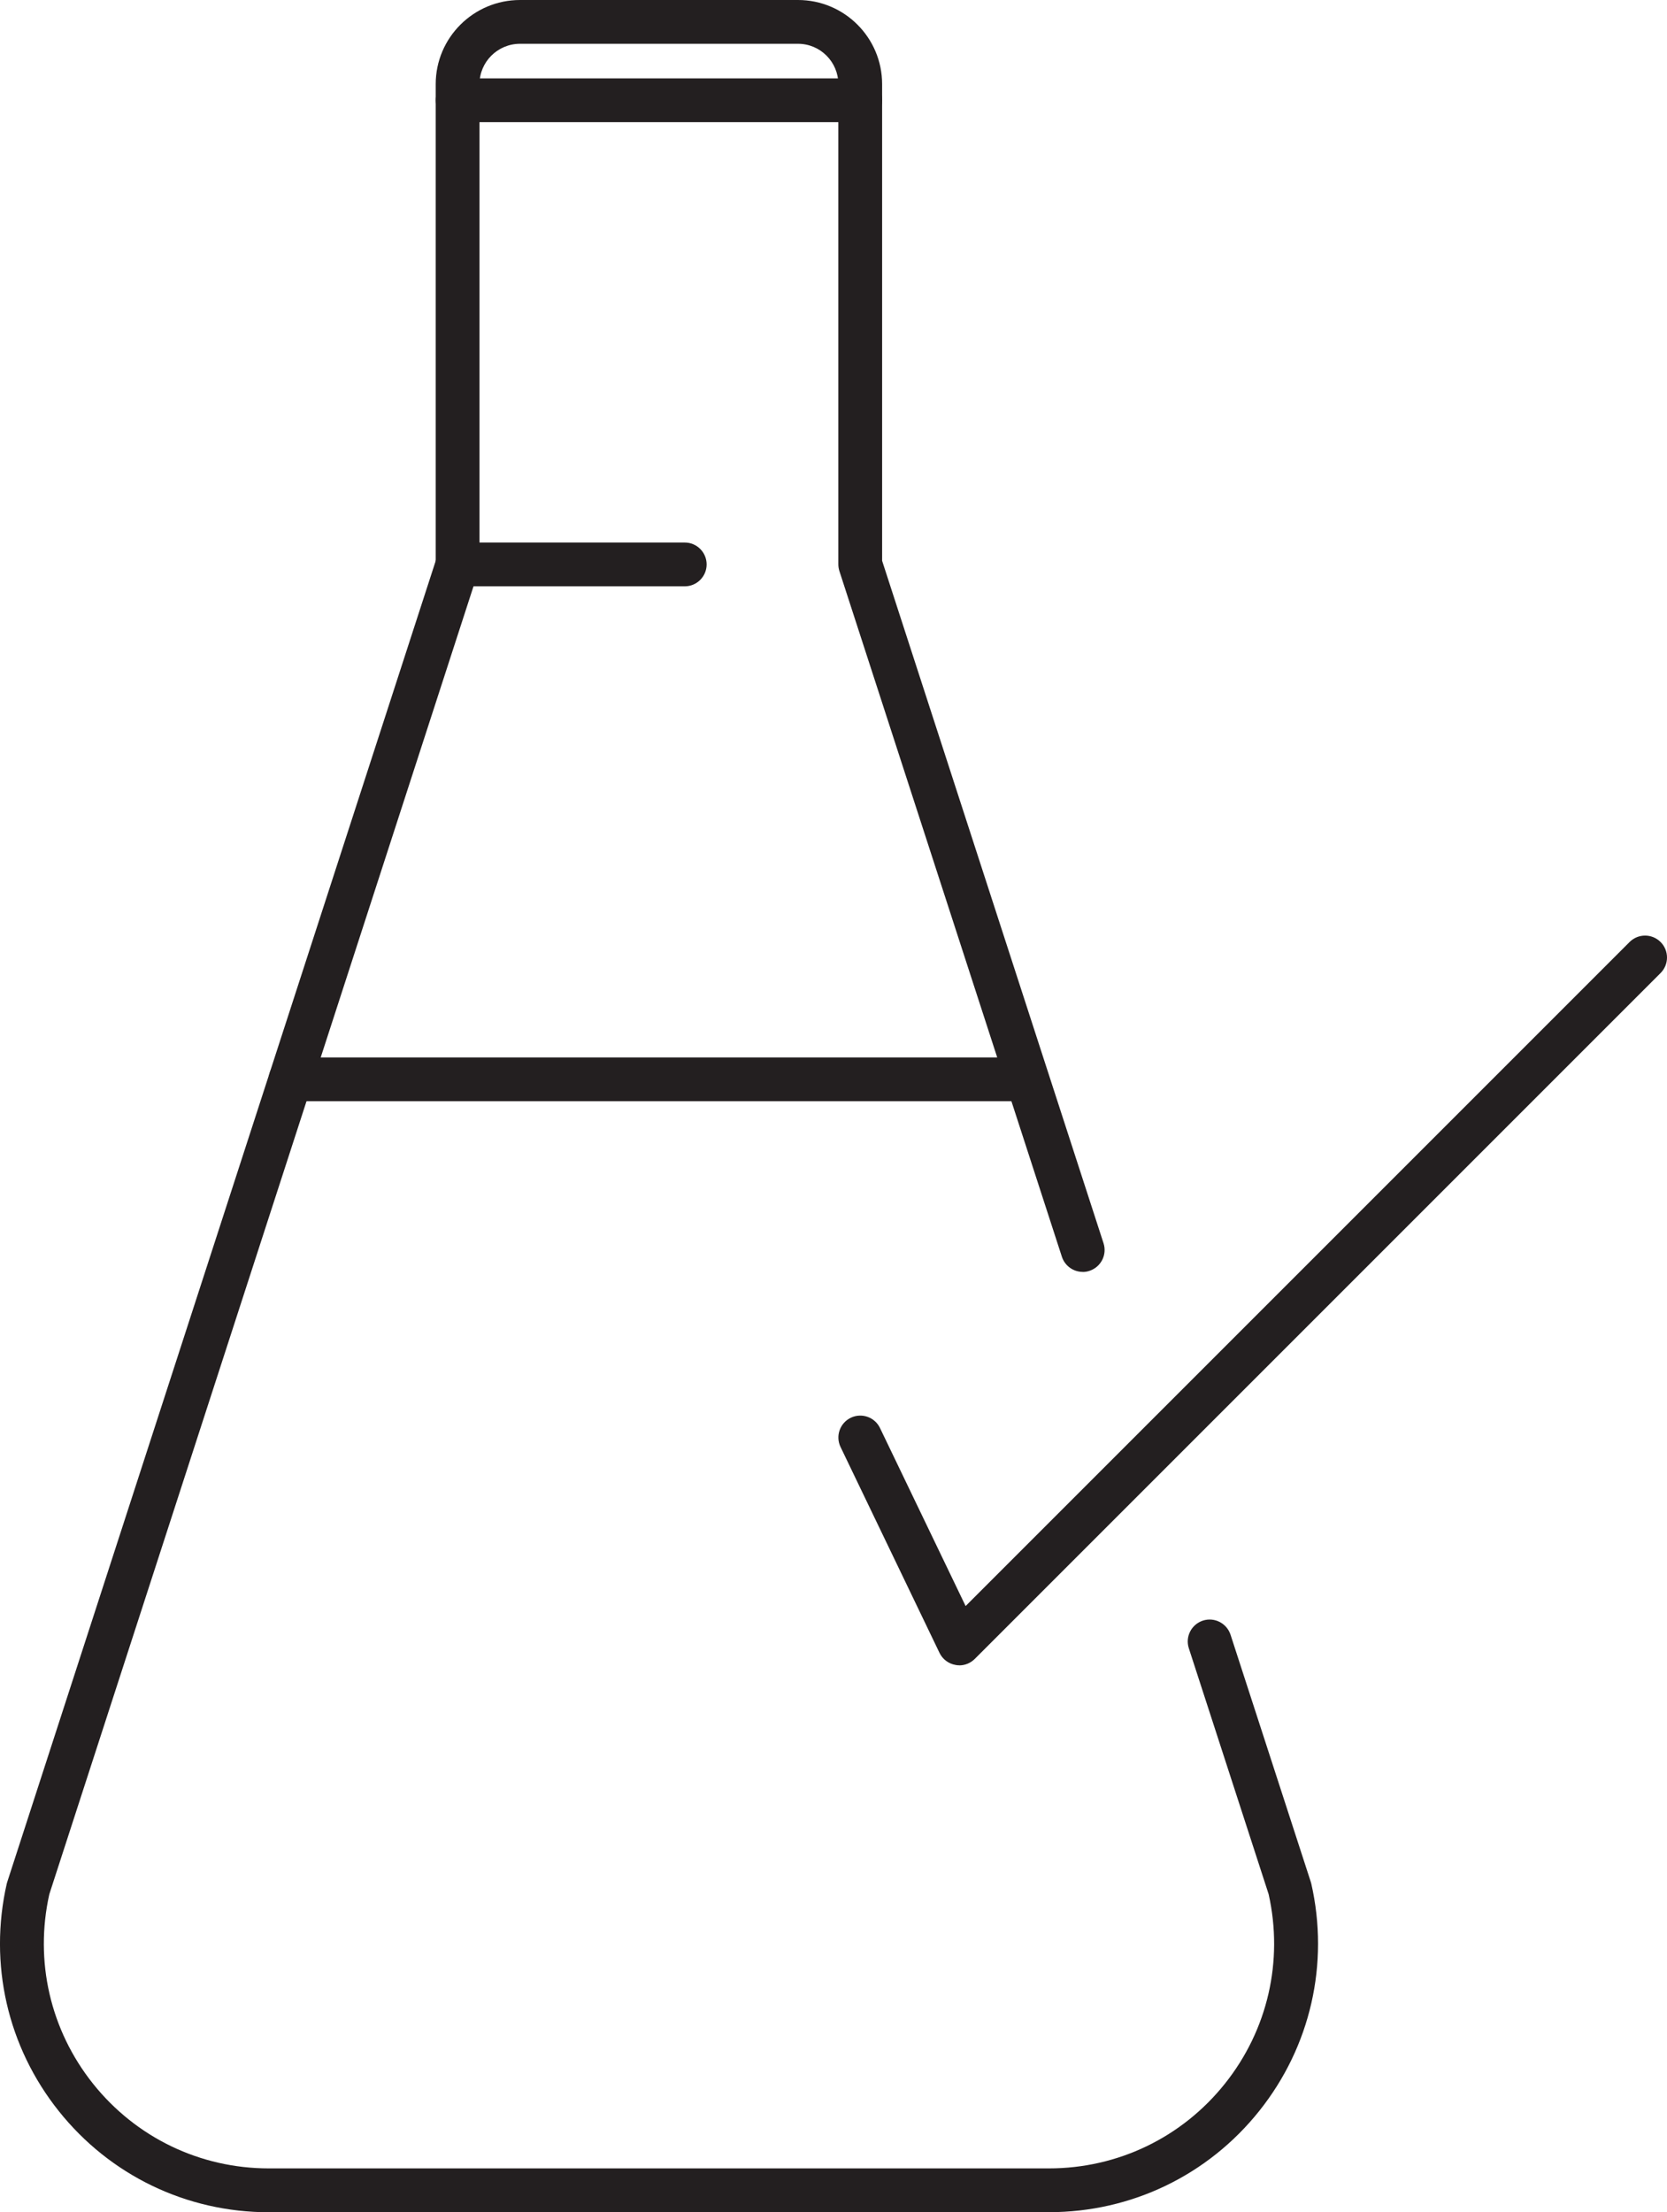
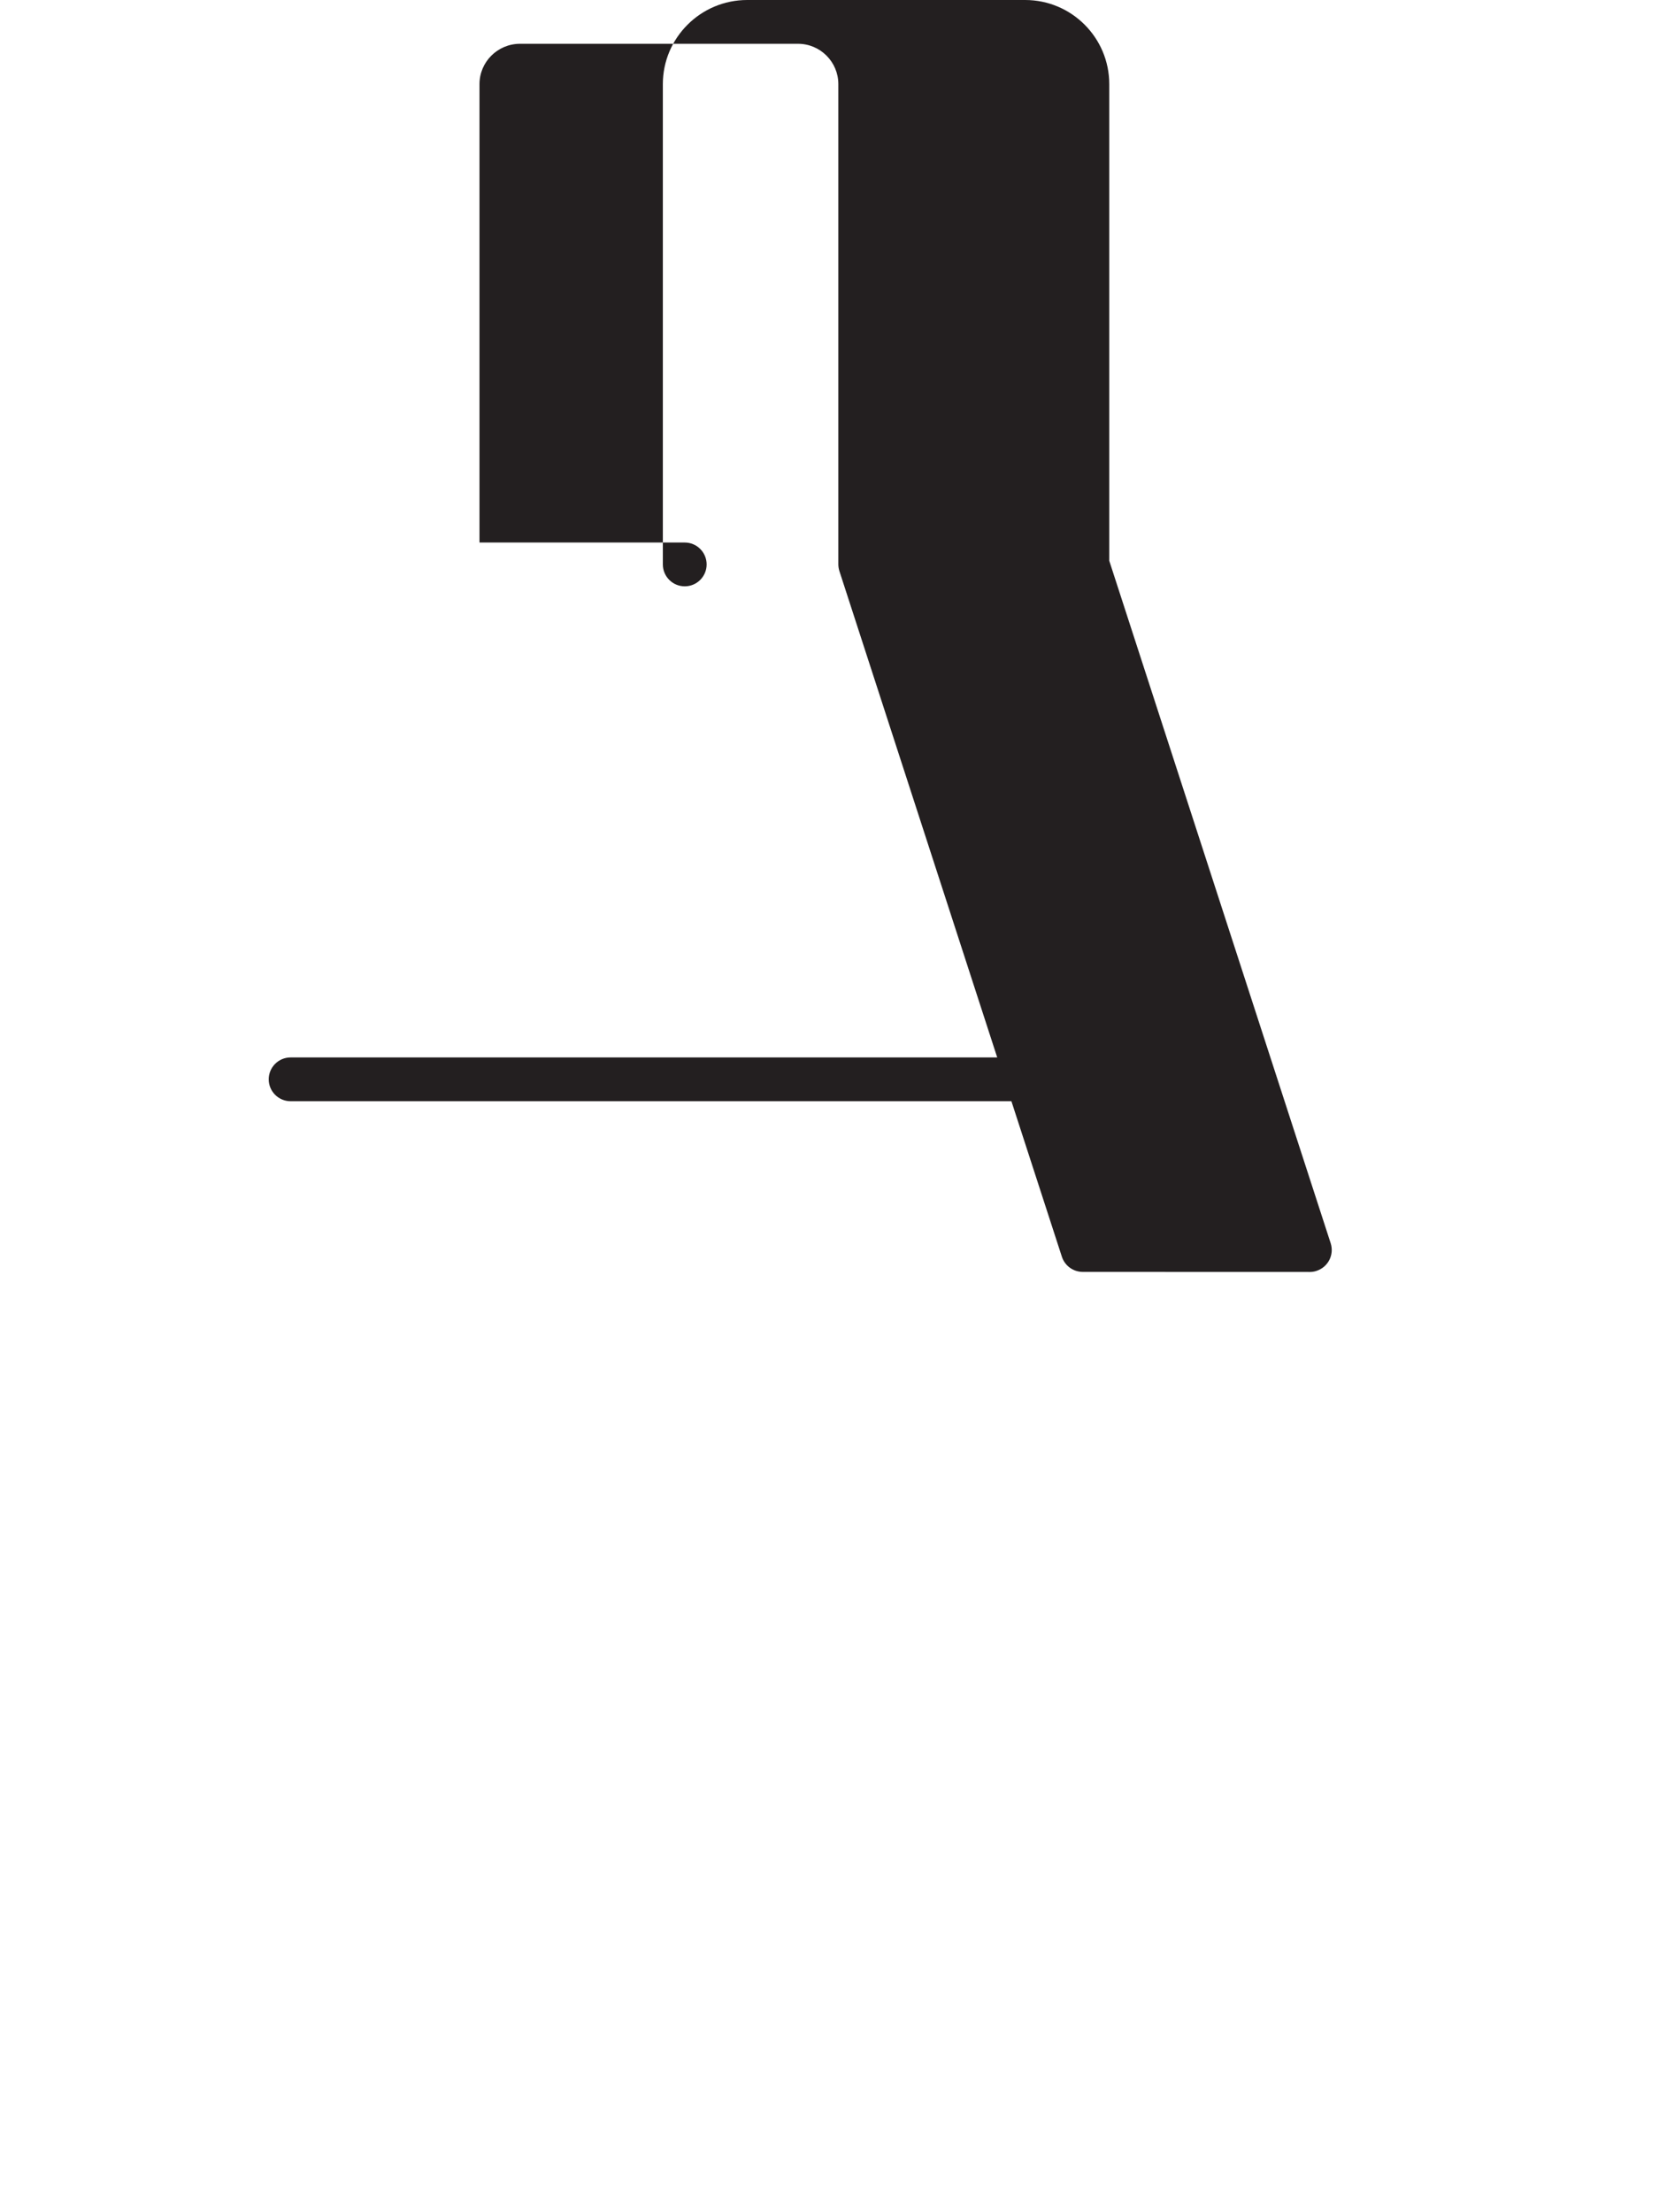
<svg xmlns="http://www.w3.org/2000/svg" id="Layer_2" viewBox="0 0 241.38 320.3">
  <defs>
    <style>
      .cls-1 {
        fill: #231f20;
      }
    </style>
  </defs>
  <g id="Layer_1-2" data-name="Layer_1">
    <g>
-       <path class="cls-1" d="M151.89,320.3H38.92c-11.9,0-22.99-5.34-30.41-14.65-7.43-9.31-10.17-21.32-7.53-32.93.02-.09.05-.18.08-.27L63.21,80.83c.39-1.32,1.6-2.29,3.04-2.29,1.75,0,3.17,1.4,3.17,3.16v.03c0,.33-.05.66-.15.98L7.14,274.26c-2.16,9.68.14,19.67,6.33,27.43,6.22,7.79,15.49,12.26,25.45,12.26h112.97c9.97,0,19.26-4.47,25.48-12.27,6.19-7.76,8.49-17.74,6.33-27.42l-11.56-35.62c-.54-1.67.37-3.45,2.04-4,1.66-.54,3.45.37,4,2.04l11.61,35.76c.03.09.05.18.08.27,2.64,11.61-.1,23.61-7.53,32.92-7.43,9.32-18.53,14.66-30.44,14.66Z" />
-       <path class="cls-1" d="M156.78,184.15c-1.34,0-2.58-.85-3.02-2.19l-32.22-99.29c-.1-.32-.15-.65-.15-.98V12.18c0-3.22-2.62-5.84-5.84-5.84h-40.25c-3.24,0-5.87,2.62-5.87,5.84v66.37h29.72c1.75,0,3.17,1.42,3.17,3.17s-1.42,3.17-3.17,3.17h-32.89c-1.75,0-3.17-1.42-3.17-3.17V12.18c0-6.72,5.48-12.18,12.21-12.18h40.25c6.72,0,12.18,5.46,12.18,12.18v69.01l32.06,98.81c.54,1.67-.37,3.45-2.04,4-.32.11-.65.16-.98.16Z" />
-       <path class="cls-1" d="M124.57,17.69h-58.3c-1.75,0-3.17-1.42-3.17-3.17s1.42-3.17,3.17-3.17h58.3c1.75,0,3.17,1.42,3.17,3.17s-1.42,3.17-3.17,3.17Z" />
+       <path class="cls-1" d="M156.78,184.15c-1.34,0-2.58-.85-3.02-2.19l-32.22-99.29c-.1-.32-.15-.65-.15-.98V12.18c0-3.22-2.62-5.84-5.84-5.84h-40.25c-3.24,0-5.87,2.62-5.87,5.84v66.37h29.72c1.75,0,3.17,1.42,3.17,3.17s-1.42,3.17-3.17,3.17c-1.75,0-3.17-1.42-3.17-3.17V12.18c0-6.72,5.48-12.18,12.21-12.18h40.25c6.72,0,12.18,5.46,12.18,12.18v69.01l32.06,98.81c.54,1.67-.37,3.45-2.04,4-.32.11-.65.16-.98.16Z" />
      <path class="cls-1" d="M146.71,159.44H42.08c-1.75,0-3.17-1.42-3.17-3.17s1.42-3.17,3.17-3.17h104.63c1.75,0,3.17,1.42,3.17,3.17s-1.42,3.17-3.17,3.17Z" />
-       <path class="cls-1" d="M138.9,241.11c-.18,0-.36-.01-.53-.05-1.01-.17-1.88-.82-2.33-1.75l-14.33-29.81c-.76-1.58-.09-3.47,1.48-4.23,1.58-.76,3.48-.09,4.23,1.48l12.4,25.78,96.14-96.14c1.24-1.24,3.25-1.24,4.49,0,1.24,1.24,1.24,3.25,0,4.49l-99.31,99.31c-.6.6-1.41.93-2.24.93Z" />
    </g>
  </g>
</svg>